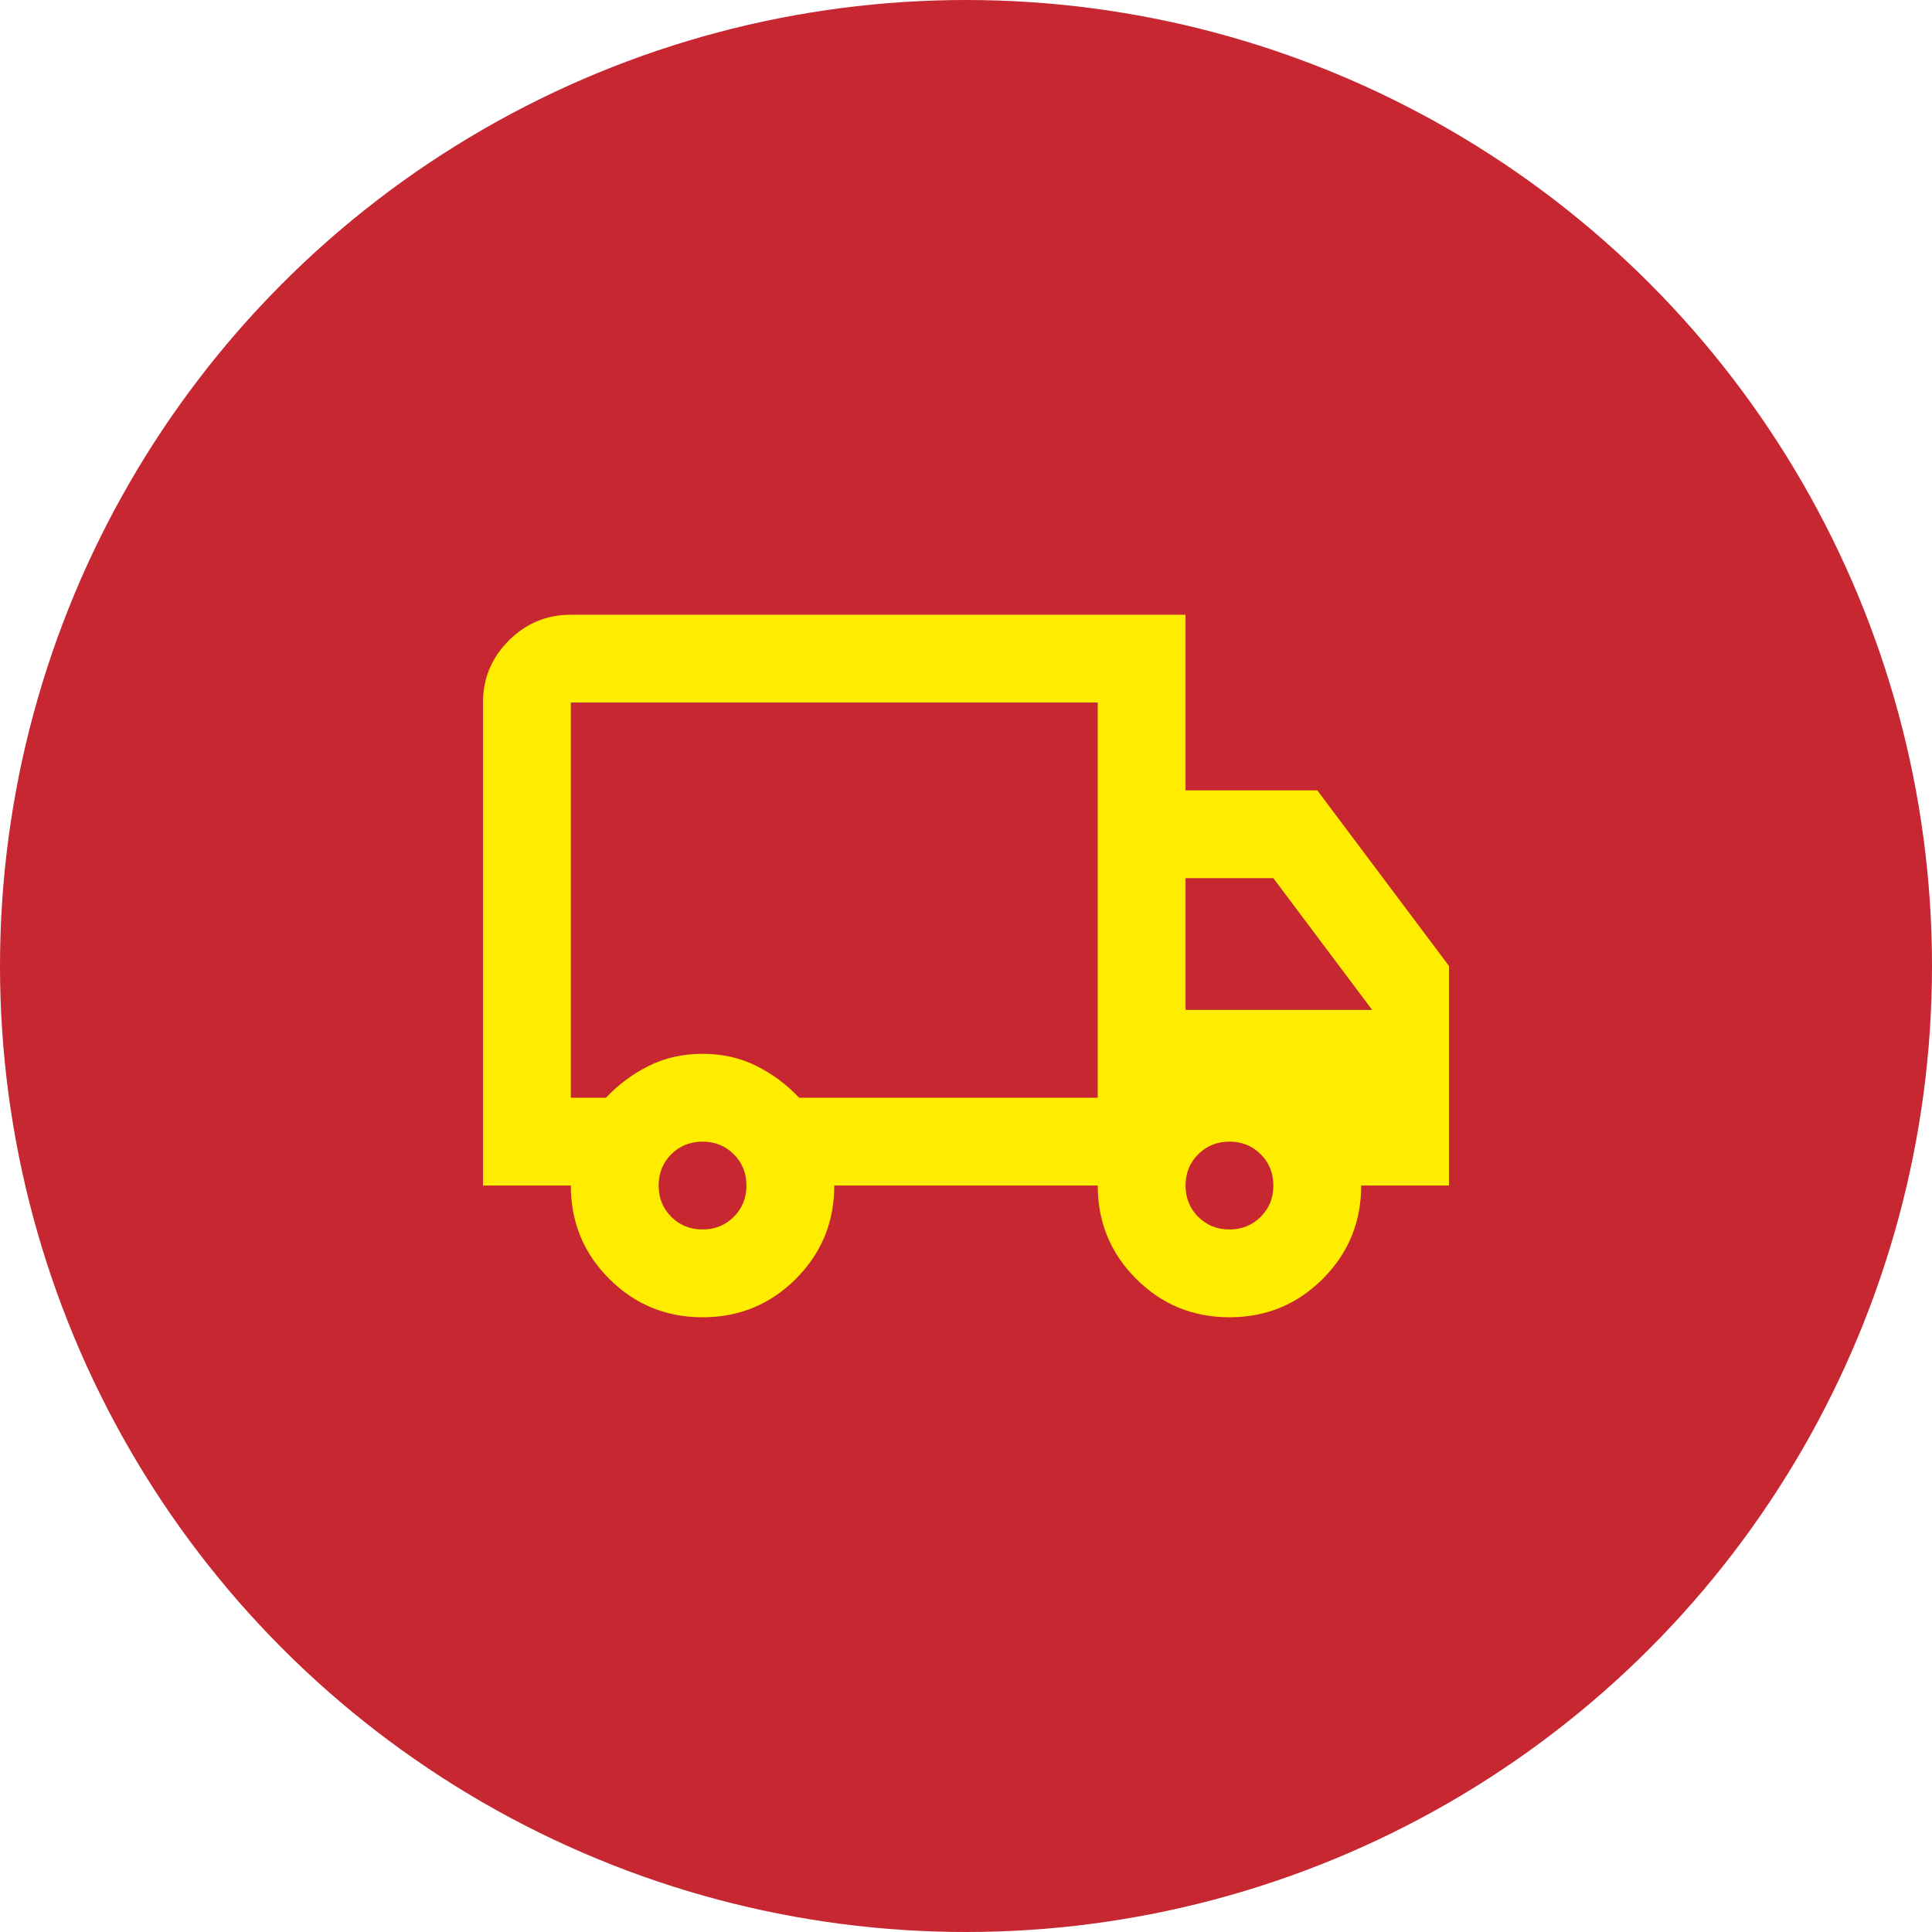
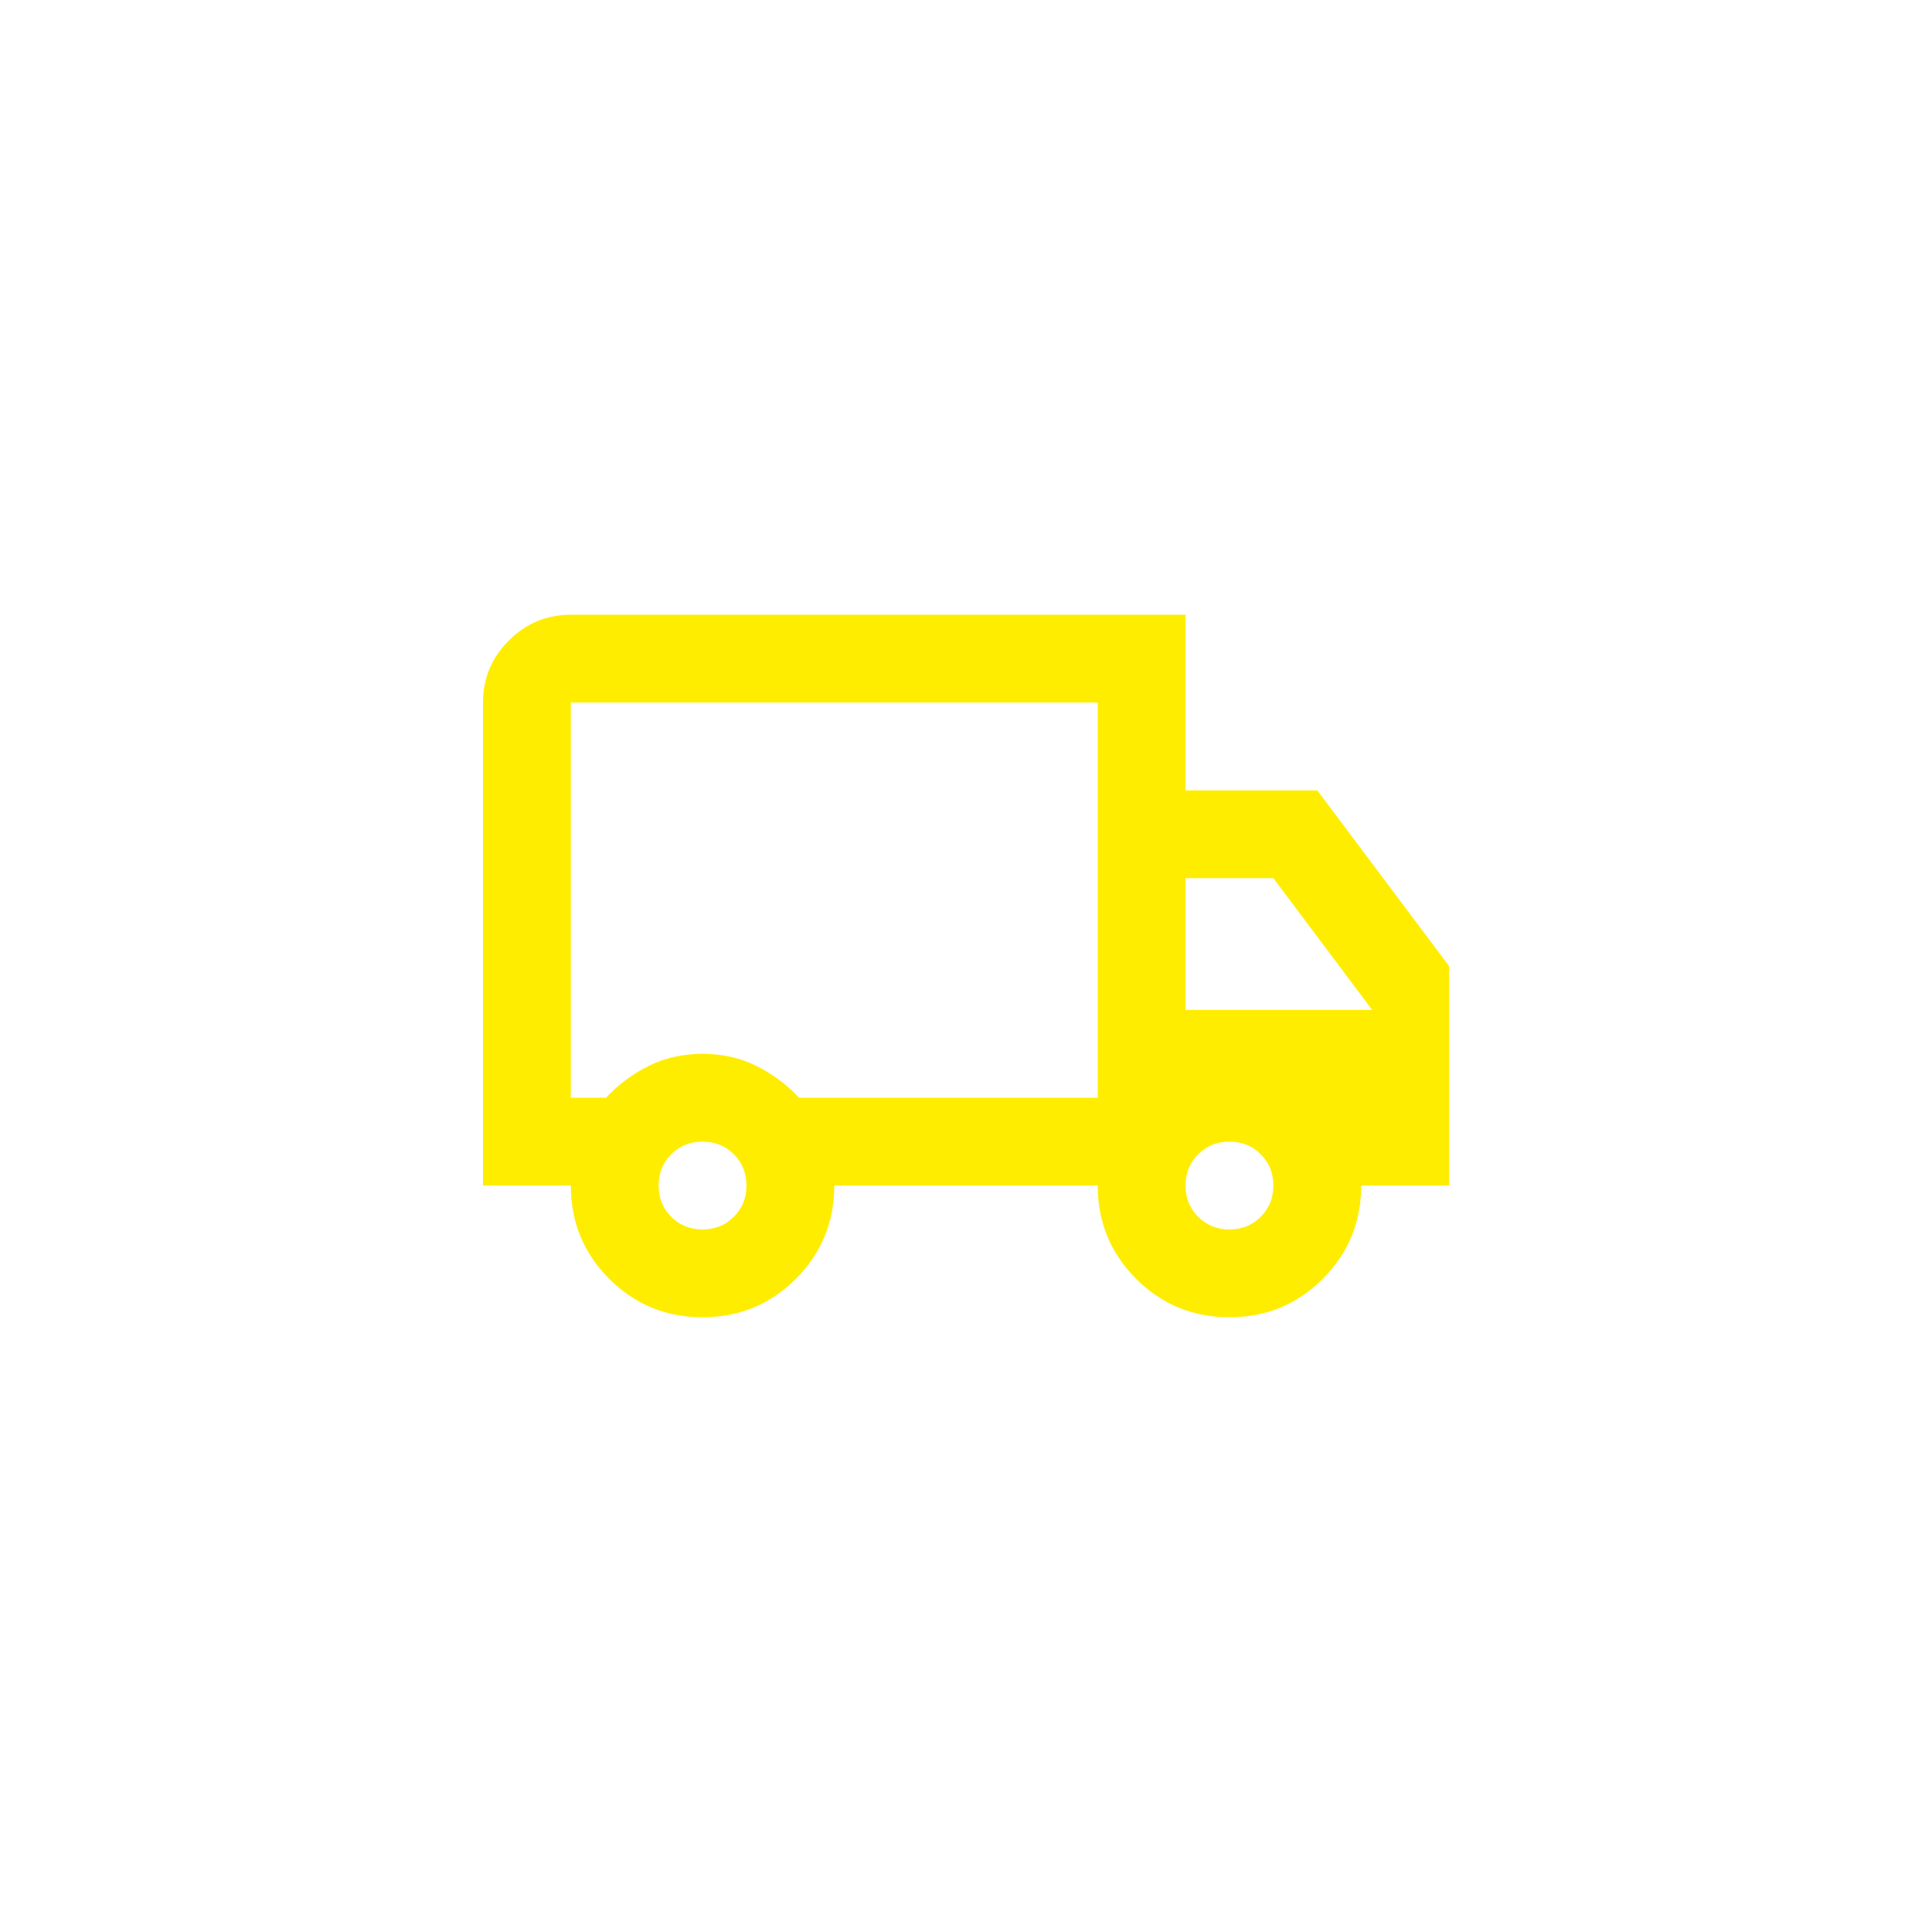
<svg xmlns="http://www.w3.org/2000/svg" width="44" height="44" viewBox="0 0 44 44" fill="none">
-   <circle cx="22" cy="22" r="22" fill="#C72731" />
  <path d="M16 30C15.167 30 14.458 29.708 13.875 29.125C13.292 28.542 13 27.833 13 27H11V16C11 15.45 11.196 14.979 11.588 14.588C11.979 14.196 12.45 14 13 14H27V18H30L33 22V27H31C31 27.833 30.708 28.542 30.125 29.125C29.542 29.708 28.833 30 28 30C27.167 30 26.458 29.708 25.875 29.125C25.292 28.542 25 27.833 25 27H19C19 27.833 18.708 28.542 18.125 29.125C17.542 29.708 16.833 30 16 30ZM16 28C16.283 28 16.521 27.904 16.712 27.712C16.904 27.521 17 27.283 17 27C17 26.717 16.904 26.479 16.712 26.288C16.521 26.096 16.283 26 16 26C15.717 26 15.479 26.096 15.287 26.288C15.096 26.479 15 26.717 15 27C15 27.283 15.096 27.521 15.287 27.712C15.479 27.904 15.717 28 16 28ZM13 25H13.8C14.083 24.7 14.408 24.458 14.775 24.275C15.142 24.092 15.55 24 16 24C16.45 24 16.858 24.092 17.225 24.275C17.592 24.458 17.917 24.7 18.2 25H25V16H13V25ZM28 28C28.283 28 28.521 27.904 28.712 27.712C28.904 27.521 29 27.283 29 27C29 26.717 28.904 26.479 28.712 26.288C28.521 26.096 28.283 26 28 26C27.717 26 27.479 26.096 27.288 26.288C27.096 26.479 27 26.717 27 27C27 27.283 27.096 27.521 27.288 27.712C27.479 27.904 27.717 28 28 28ZM27 23H31.25L29 20H27V23Z" fill="#FFED00" />
</svg>